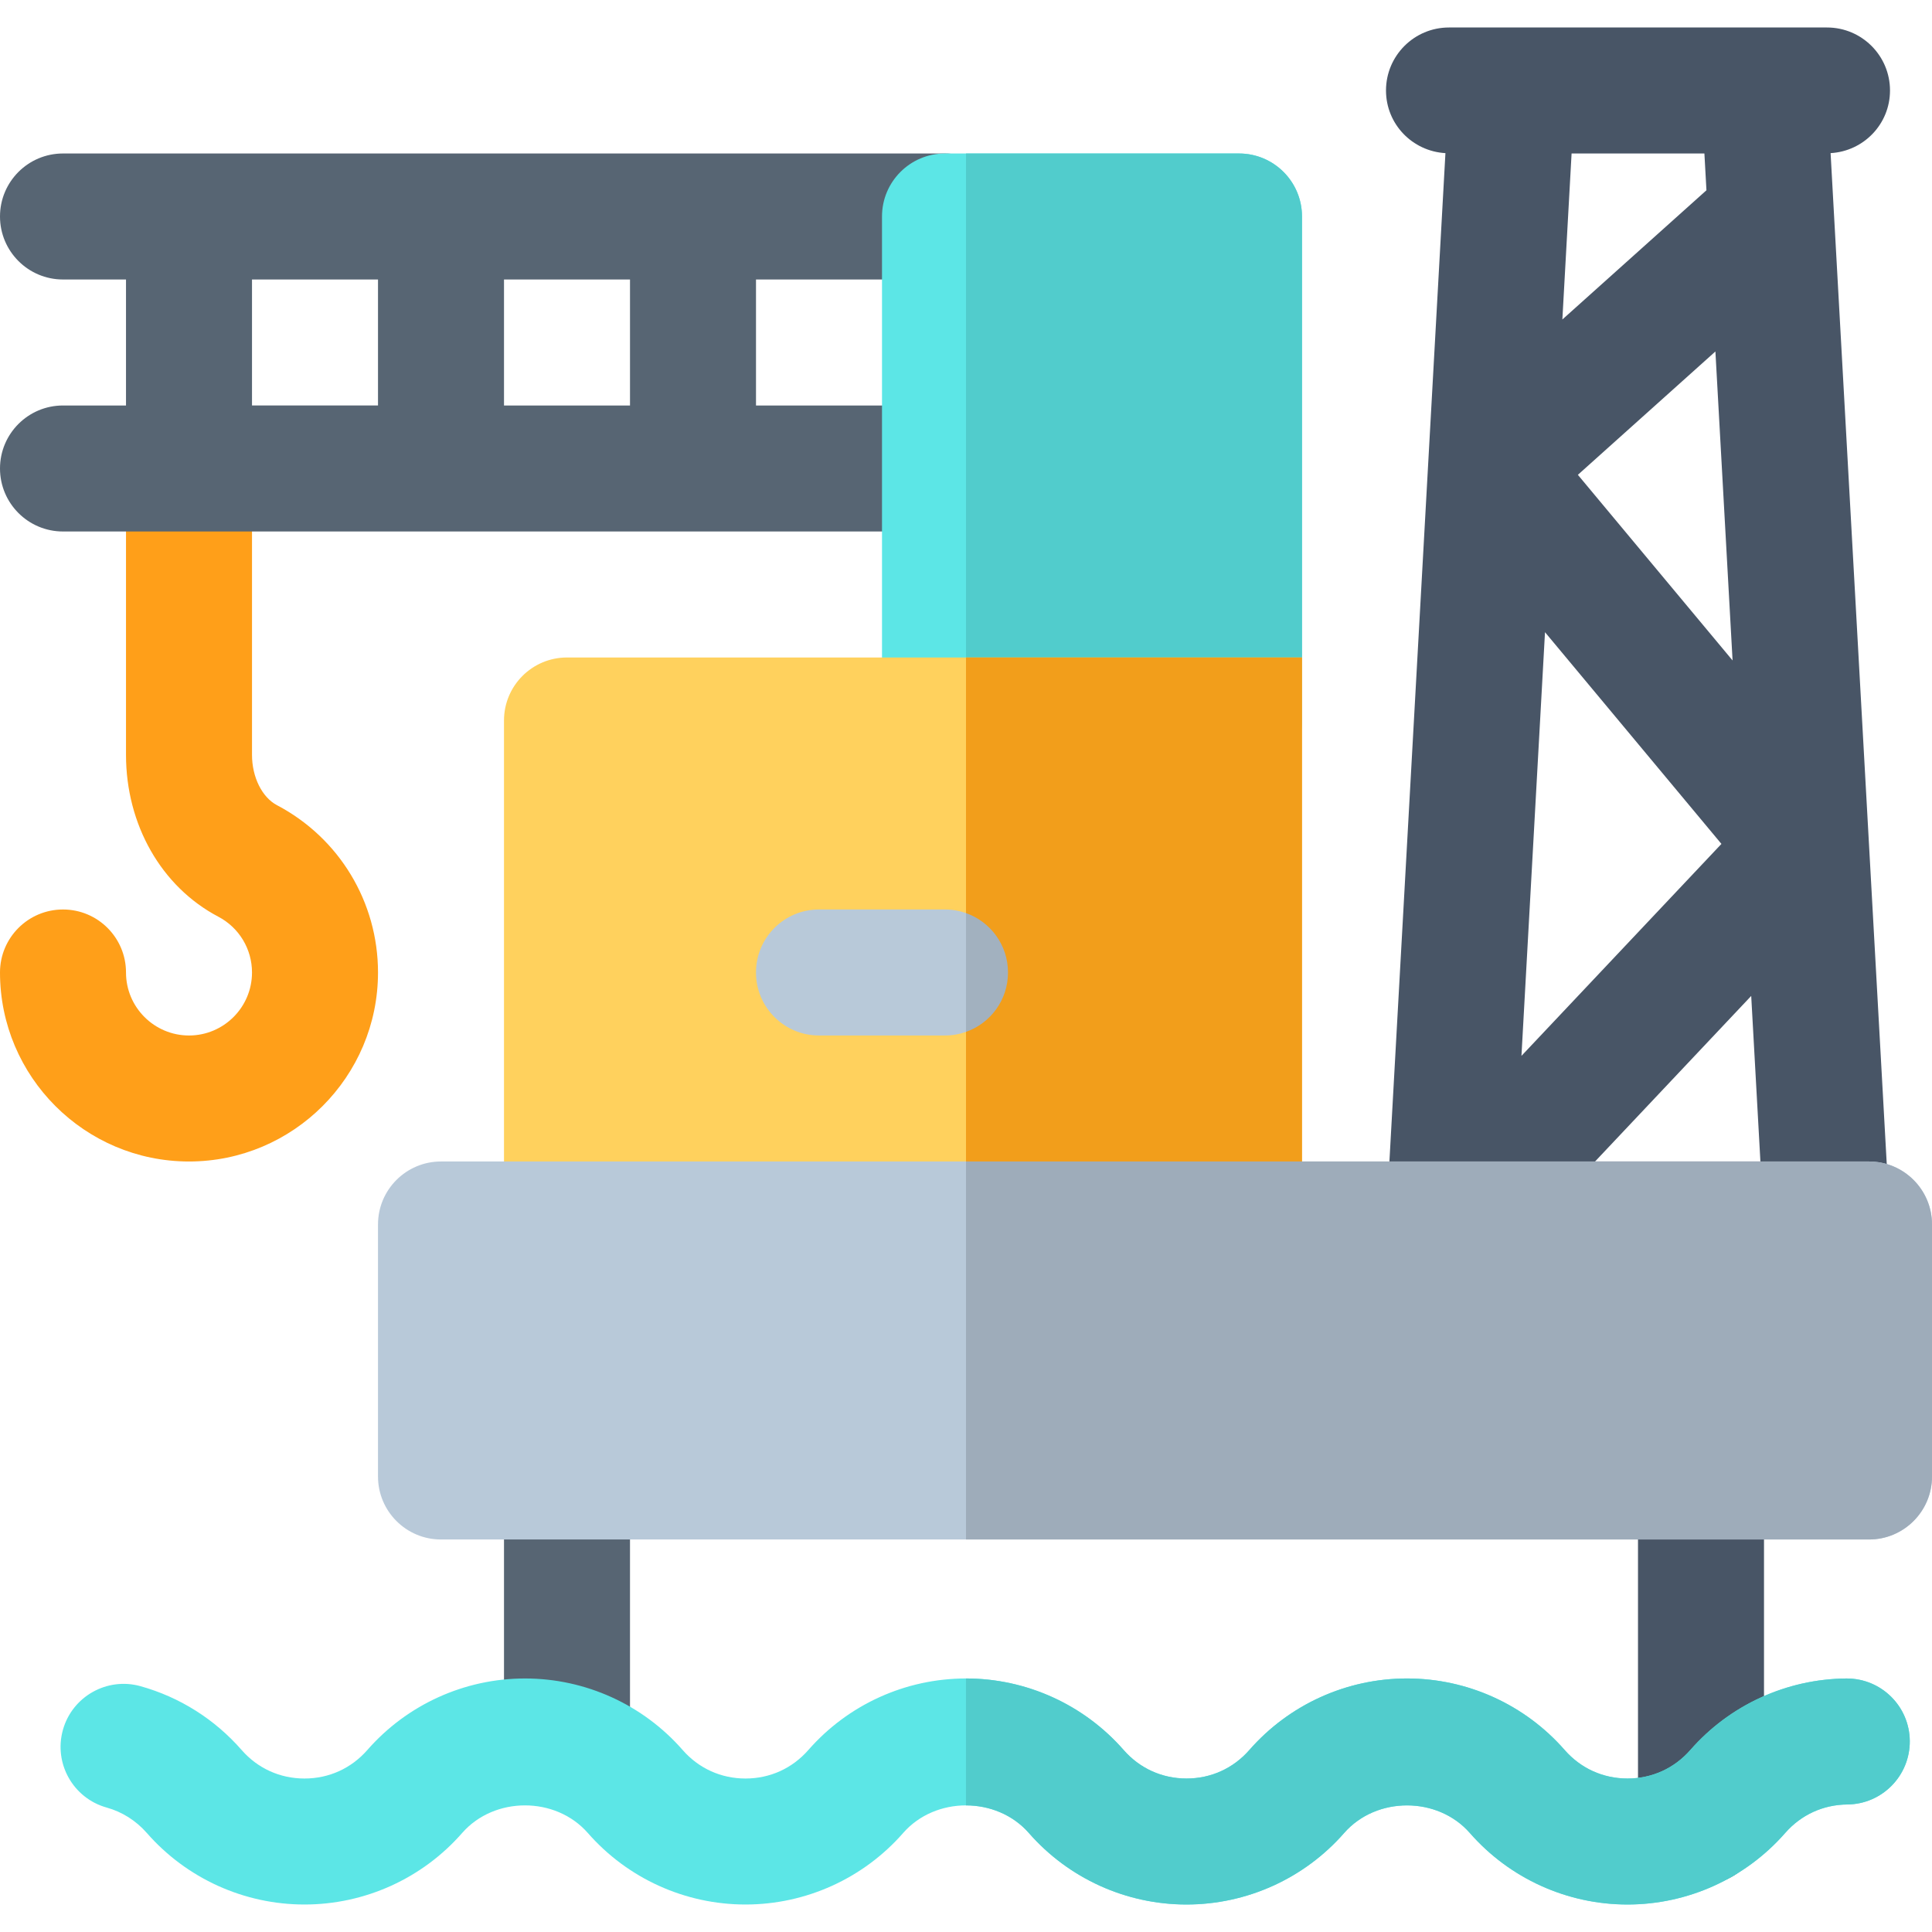
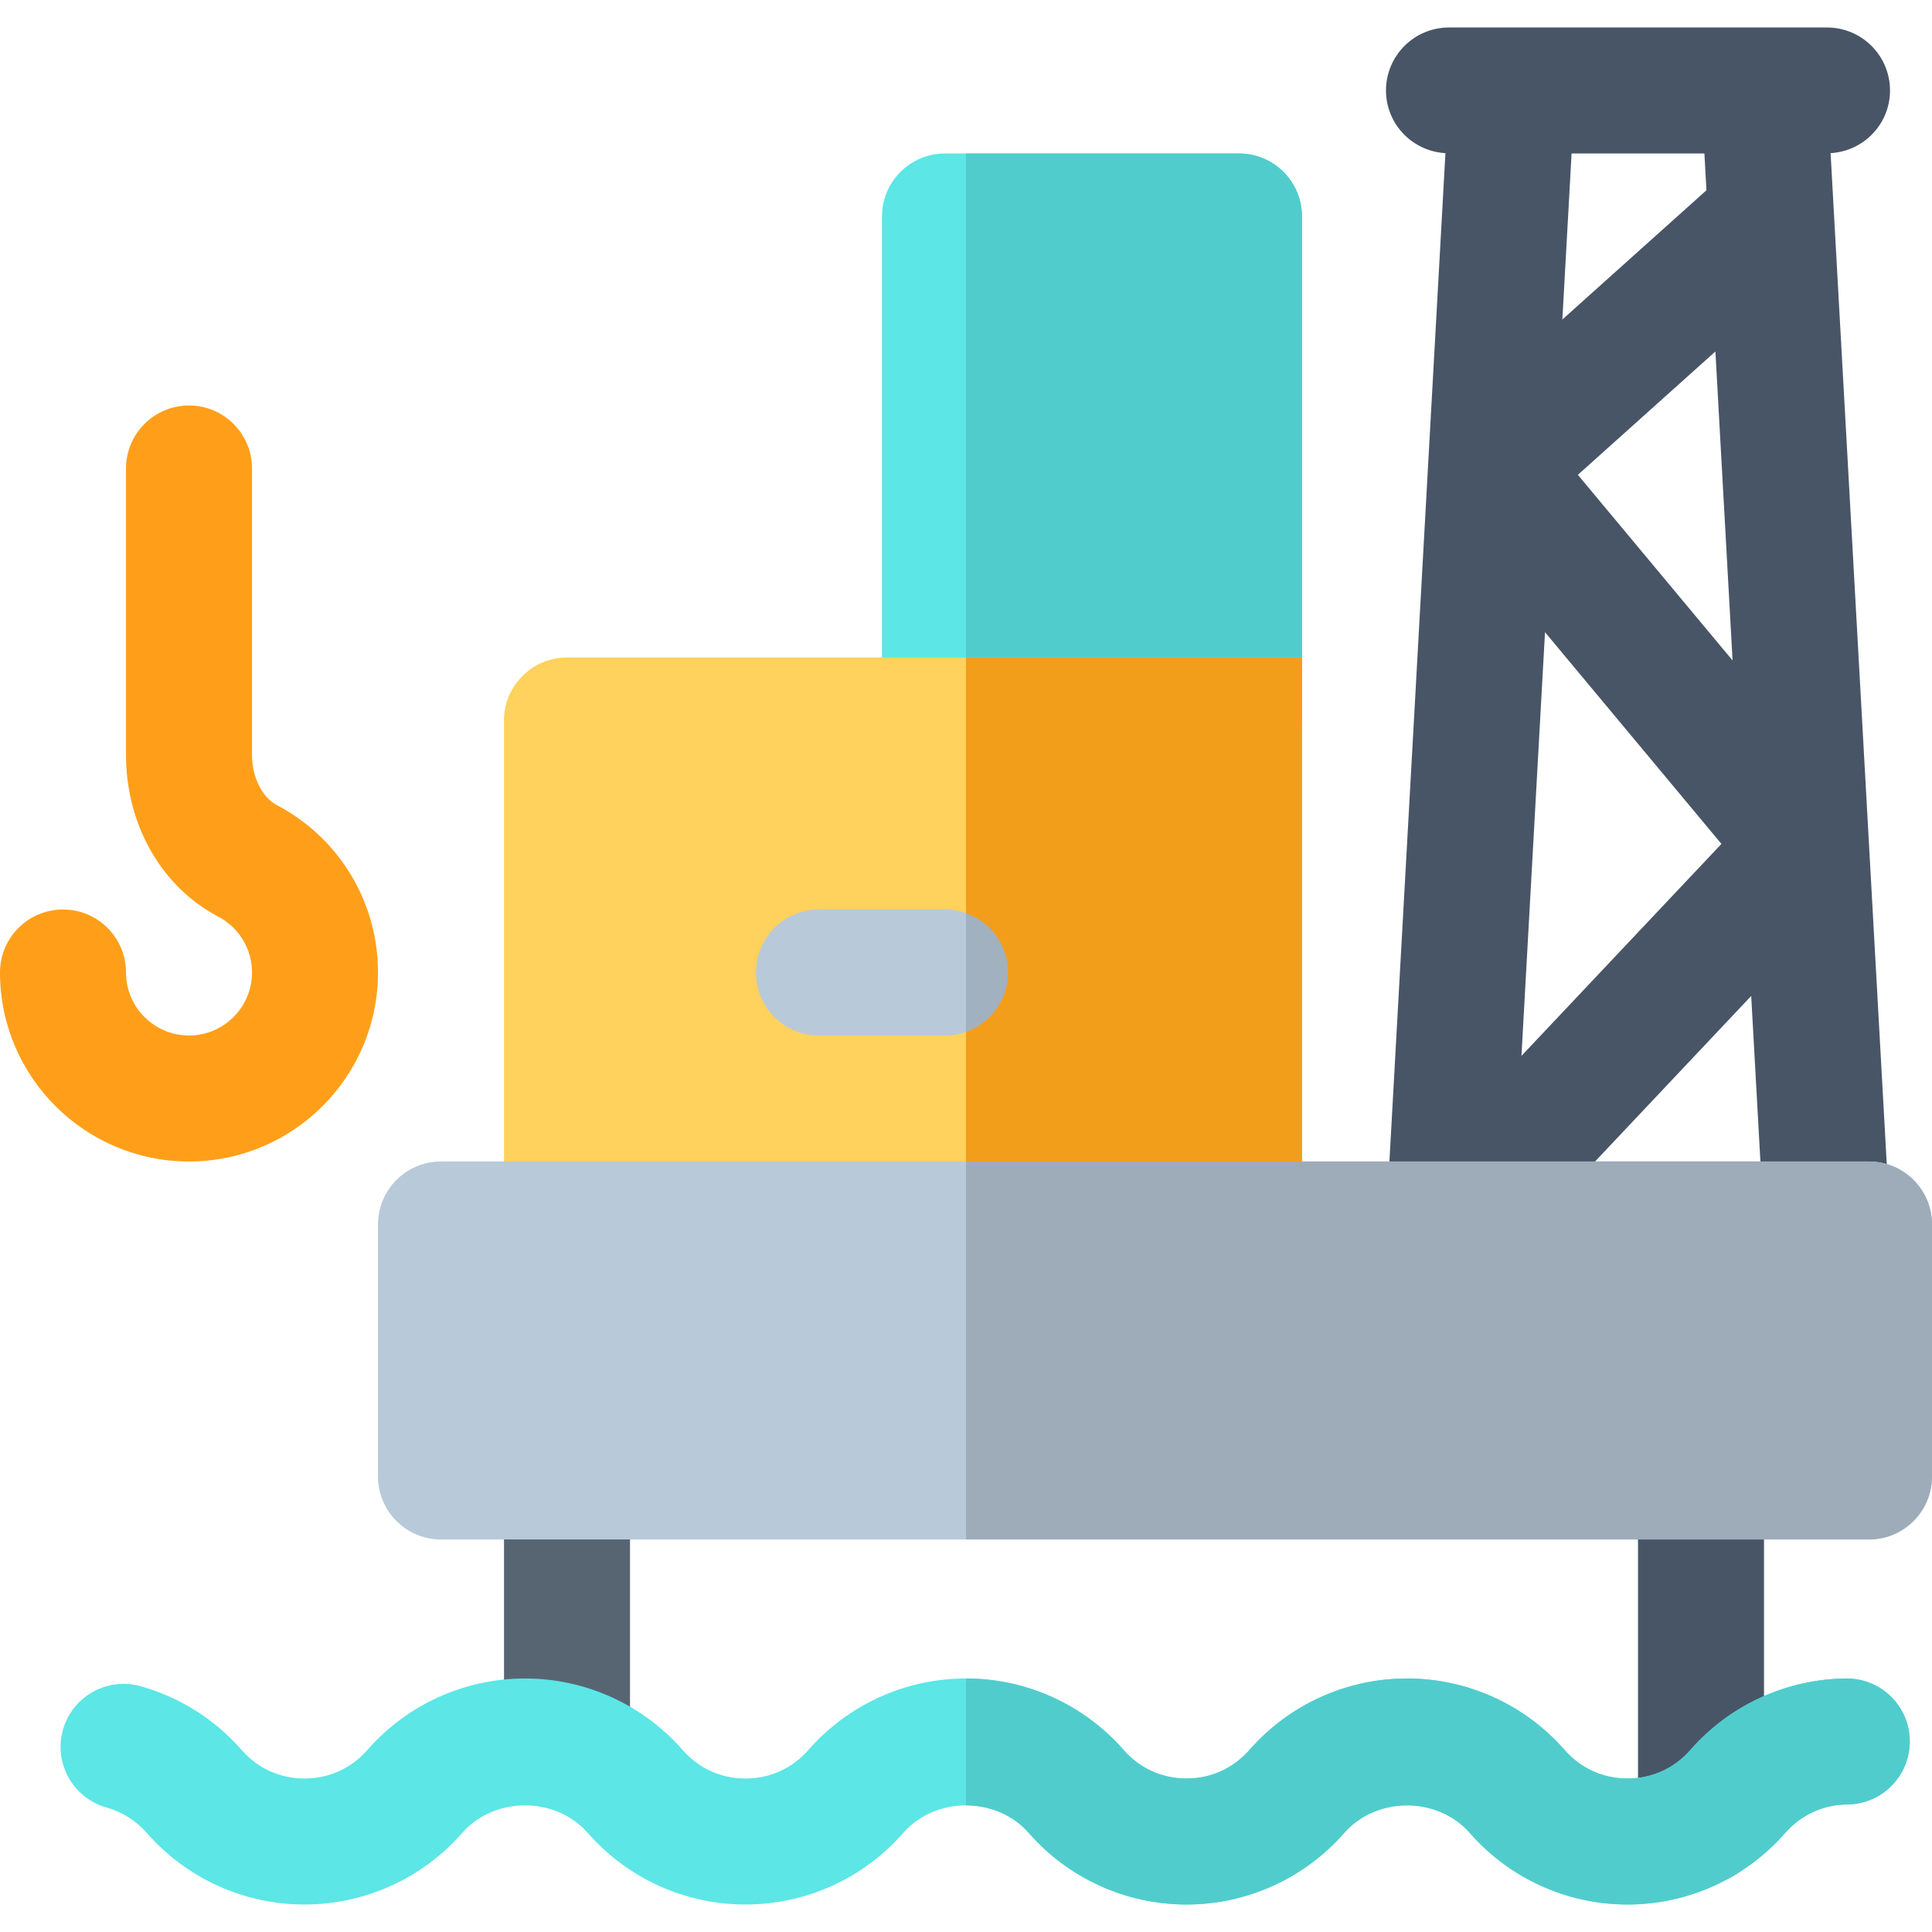
<svg xmlns="http://www.w3.org/2000/svg" height="800px" width="800px" version="1.1" id="Layer_1" viewBox="0 0 512 512" xml:space="preserve">
  <path style="fill:#FF9F19;" d="M50.087,307.807C22.468,307.807,0,285.339,0,257.72c0-9.223,7.473-16.696,16.696-16.696  s16.696,7.473,16.696,16.696c0,9.206,7.49,16.696,16.696,16.696s16.696-7.49,16.696-16.696c0-6.229-3.424-11.896-8.94-14.793  c-15.082-7.939-24.451-24.369-24.451-42.88v-75.892c0-9.223,7.473-16.696,16.696-16.696s16.696,7.473,16.696,16.696v75.892  c0,5.891,2.658,11.25,6.609,13.332c16.515,8.684,26.782,25.679,26.782,44.341C100.174,285.34,77.706,307.807,50.087,307.807z" />
-   <path style="fill:#576573;" d="M250.435,107.459h-50.087V74.067h50.087c9.223,0,16.696-7.473,16.696-16.696  s-7.473-16.696-16.696-16.696H16.696C7.473,40.676,0,48.149,0,57.372s7.473,16.696,16.696,16.696h16.696v33.391H16.696  C7.473,107.459,0,114.932,0,124.154s7.473,16.696,16.696,16.696h233.739c9.223,0,16.696-7.473,16.696-16.696  S259.657,107.459,250.435,107.459z M166.957,107.459h-33.391V74.067h33.391V107.459z M66.783,74.067h33.391v33.391H66.783V74.067z" />
  <path style="fill:#5CE6E6;" d="M328.348,207.633h-77.913c-9.223,0-16.696-7.473-16.696-16.696V57.372  c0-9.223,7.473-16.696,16.696-16.696h77.913c9.223,0,16.696,7.473,16.696,16.696v133.565  C345.043,200.161,337.57,207.633,328.348,207.633z" />
  <path style="fill:#51CCCC;" d="M328.348,40.676H256v166.957h72.348c9.223,0,16.696-7.473,16.696-16.696V57.372  C345.043,48.149,337.57,40.676,328.348,40.676z" />
  <path style="fill:#FFD15D;" d="M328.348,341.198H150.261c-9.22,0-16.696-7.475-16.696-16.696V190.937  c0-9.22,7.475-16.696,16.696-16.696h194.783v150.261C345.043,333.724,337.568,341.198,328.348,341.198z" />
  <path style="fill:#576573;" d="M150.261,478.601c-9.223,0-16.696-7.473-16.696-16.696v-70.619c0-9.223,7.473-16.696,16.696-16.696  s16.696,7.473,16.696,16.696v70.619C166.957,471.128,159.484,478.601,150.261,478.601z" />
  <path style="fill:#485566;" d="M450.783,499.497c-9.223,0-16.696-7.473-16.696-16.696v-91.517c0-9.223,7.473-16.696,16.696-16.696  s16.696,7.473,16.696,16.696v91.517C467.478,492.024,460.005,499.497,450.783,499.497z" />
  <path style="fill:#5CE6E6;" d="M431.304,504.715h-0.006c-16.011,0-31.239-6.908-41.777-18.956c-8.533-9.75-24.772-9.75-33.304,0  c-10.544,12.049-25.777,18.956-41.783,18.956h-0.006c-16.011,0-31.239-6.908-41.777-18.956c-8.533-9.75-24.772-9.75-33.304,0  c-10.544,12.049-25.777,18.956-41.783,18.956h-0.006c-16.011,0-31.239-6.908-41.777-18.956c-8.533-9.75-24.772-9.75-33.304,0  c-10.544,12.049-25.777,18.956-41.783,18.956H80.69c-16.011,0-31.239-6.908-41.777-18.956c-2.853-3.261-6.532-5.592-10.652-6.739  c-8.881-2.479-14.071-11.69-11.592-20.57c2.479-8.885,11.717-14.066,20.57-11.592c10.397,2.902,19.669,8.75,26.804,16.918  c4.261,4.87,10.174,7.549,16.647,7.549h0.006c6.472,0,12.386-2.679,16.652-7.554c10.544-12.049,25.771-18.962,41.783-18.962  s31.239,6.913,41.783,18.962c4.261,4.875,10.174,7.554,16.647,7.554h0.006c6.472,0,12.386-2.679,16.652-7.554  c10.549-12.049,25.777-18.962,41.783-18.962s31.234,6.913,41.783,18.962c4.261,4.875,10.174,7.554,16.647,7.554h0.006  c6.472,0,12.386-2.679,16.652-7.554c10.544-12.049,25.771-18.962,41.783-18.962s31.239,6.913,41.783,18.962  c4.261,4.875,10.174,7.554,16.647,7.554h0.006c6.472,0,12.386-2.679,16.652-7.554c10.424-11.913,25.484-18.82,41.315-18.956  c0.043,0,0.098,0,0.141,0c9.163,0,16.62,7.381,16.696,16.554c0.076,9.223-7.337,16.761-16.554,16.837  c-6.402,0.055-12.25,2.734-16.467,7.554C462.543,497.808,447.31,504.715,431.304,504.715z" />
  <path style="fill:#485566;" d="M485.126,40.58c8.765-0.502,15.744-7.702,15.744-16.6c0-9.223-7.479-16.696-16.696-16.696  c-10.128,0-83.883,0-100.174,0c-9.223,0-16.696,7.473-16.696,16.696c0,8.899,6.975,16.1,15.75,16.601  c-0.454,8.175-14.652,263.733-15.722,282.997c-0.512,9.079,6.843,17.612,16.657,17.618c0,0,0.004,0.001,0.007,0.001h0.002H384  h100.174c9.547,0,17.198-8.017,16.673-17.619C499.738,303.596,485.69,50.729,485.126,40.58z M418.153,125.834L454.6,93.146  l4.55,81.882L418.153,125.834z M456.195,223.644l-52.994,56.173l6.239-112.278L456.195,223.644z M451.685,40.676l0.541,9.747  l-38.182,34.244l2.444-43.991C416.489,40.676,451.685,40.676,451.685,40.676z M422.703,307.807l41.386-43.874l2.438,43.874H422.703z  " />
  <g>
    <path style="fill:#B8C9D9;" d="M267.13,257.72c0,7.279-4.641,13.457-11.13,15.738c-1.736,0.623-3.617,0.957-5.565,0.957h-33.391   c-9.227,0-16.696-7.469-16.696-16.696c0-9.227,7.469-16.696,16.696-16.696h33.391c1.948,0,3.829,0.334,5.565,0.957   C262.489,244.263,267.13,250.44,267.13,257.72z" />
    <path style="fill:#B8C9D9;" d="M495.304,407.981H116.87c-9.223,0-16.696-7.473-16.696-16.696v-66.783   c0-9.223,7.473-16.696,16.696-16.696h378.435c9.217,0,16.696,7.473,16.696,16.696v66.783   C512,400.509,504.521,407.981,495.304,407.981z" />
  </g>
  <path style="fill:#F29E1B;" d="M256,341.198h72.348c9.22,0,16.696-7.475,16.696-16.696V174.241H256V341.198z" />
  <path style="fill:#9EACBA;" d="M495.304,307.807H256v100.174h239.304c9.217,0,16.696-7.473,16.696-16.696v-66.783  C512,315.28,504.521,307.807,495.304,307.807z" />
  <path style="fill:#A2B1BF;" d="M267.13,257.72c0,7.279-4.641,13.457-11.13,15.738v-31.477  C262.489,244.263,267.13,250.44,267.13,257.72z" />
  <path style="fill:#51CCCC;" d="M272.652,485.758c10.538,12.049,25.766,18.956,41.777,18.956h0.006  c16.006,0,31.239-6.908,41.783-18.956c8.533-9.75,24.772-9.75,33.304,0c10.538,12.049,25.766,18.956,41.777,18.956h0.006  c16.006,0,31.239-6.908,41.783-18.956c4.217-4.821,10.065-7.5,16.467-7.554c9.217-0.076,16.63-7.614,16.554-16.837  c-0.076-9.174-7.533-16.554-16.696-16.554c-0.043,0-0.098,0-0.141,0c-15.832,0.136-30.891,7.043-41.315,18.956  c-4.266,4.875-10.18,7.554-16.652,7.554h-0.006c-6.472,0-12.386-2.679-16.647-7.554c-10.544-12.049-25.771-18.962-41.783-18.962  s-31.239,6.913-41.783,18.962c-4.266,4.875-10.18,7.554-16.652,7.554h-0.006c-6.472,0-12.386-2.679-16.647-7.554  c-10.549-12.049-25.777-18.962-41.783-18.962v33.638C262.193,478.446,268.386,480.883,272.652,485.758z" />
</svg>